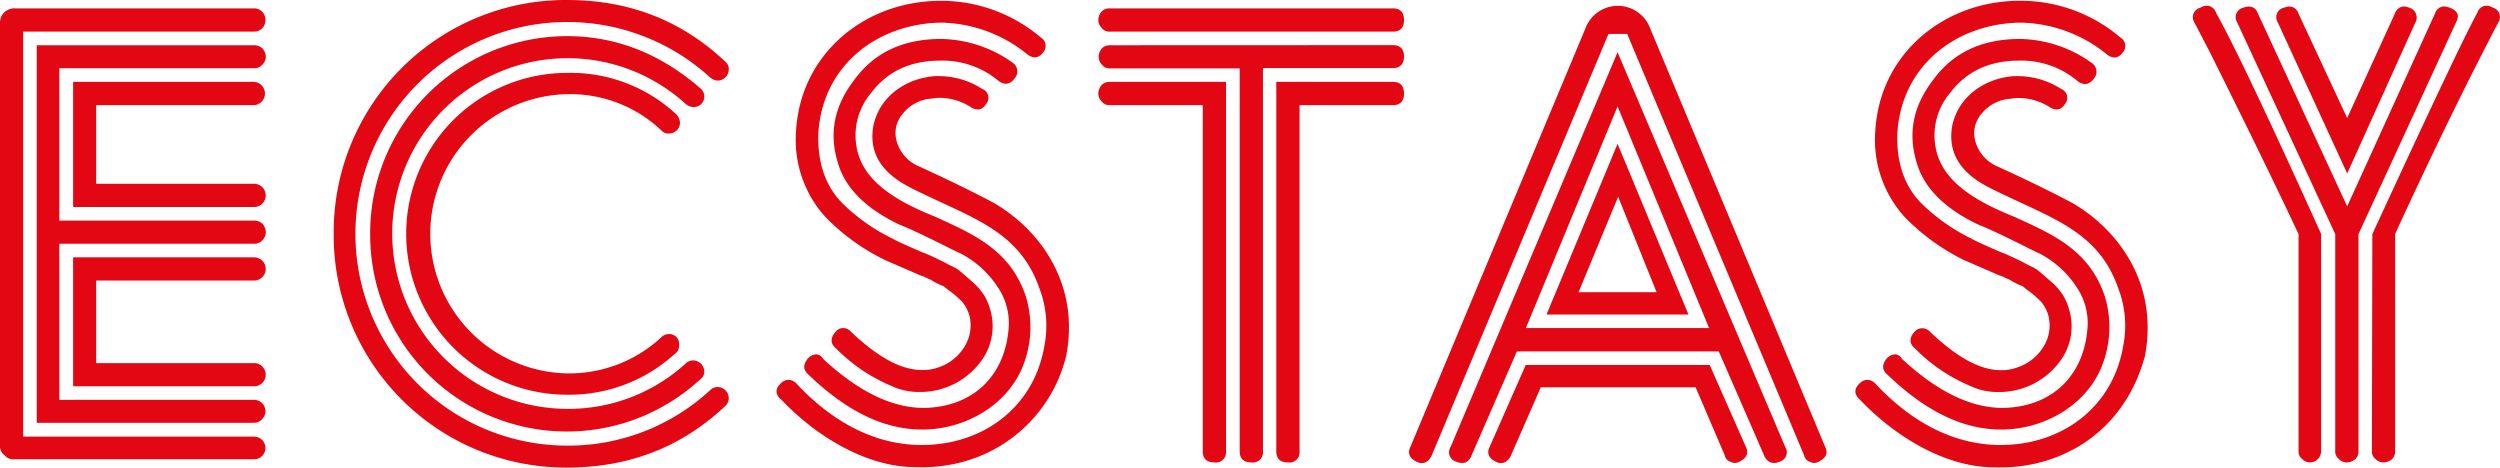
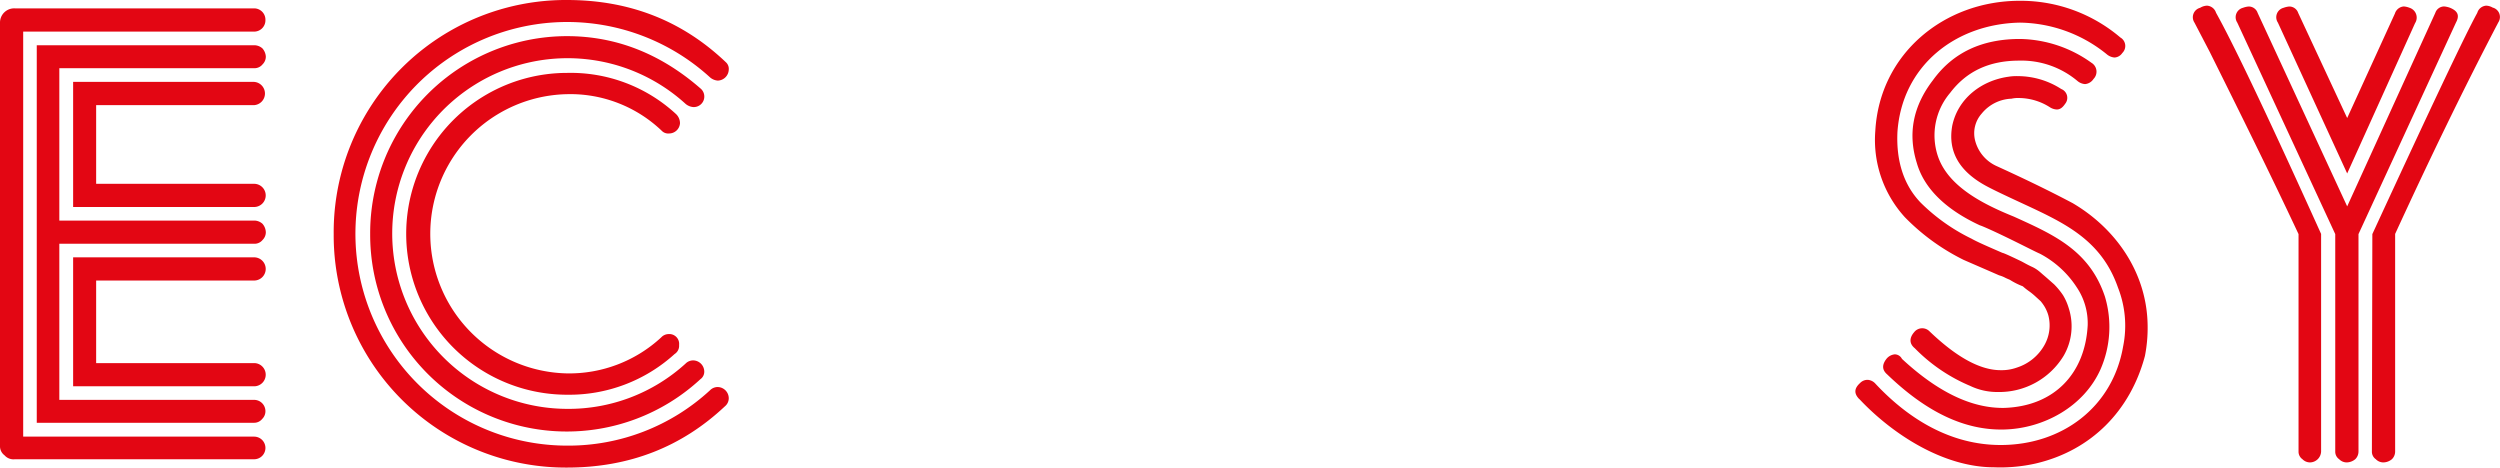
<svg xmlns="http://www.w3.org/2000/svg" viewBox="0 0 442.02 82.7">
  <defs>
    <style>.cls-1{fill:#e30613;}</style>
  </defs>
  <title>logo</title>
  <g id="Slides">
    <path class="cls-1" d="M4.1,77.2H44.93a2,2,0,0,1,2,2,2,2,0,0,1-2,2H2.62A2.11,2.11,0,0,1,.8,80.5,2,2,0,0,1,0,78.79V4A2.51,2.51,0,0,1,2.62,1.48H44.93a2,2,0,0,1,2,2.06,2,2,0,0,1-2,2.05H4.1ZM6.5,8H44.93a2.17,2.17,0,0,1,1.48.57A2.42,2.42,0,0,1,47,10a1.9,1.9,0,0,1-.57,1.37,1.83,1.83,0,0,1-1.48.69H10.49V39H44.93a2.17,2.17,0,0,1,1.48.57A2.39,2.39,0,0,1,47,41.05a1.9,1.9,0,0,1-.57,1.37,1.82,1.82,0,0,1-1.48.68H10.49V70.7H44.93a2,2,0,0,1,2,2,1.9,1.9,0,0,1-.57,1.37,1.82,1.82,0,0,1-1.48.68H6.5ZM17,32.5H44.93a2,2,0,0,1,0,4.1h-32V14.48H44.93a2.06,2.06,0,0,1,0,4.11H17ZM44.93,68.3h-32V45.5H44.93a2,2,0,0,1,0,4.1H17V64.2H44.93a2,2,0,0,1,0,4.1Z" />
    <path class="cls-1" d="M128.17,71.84c-7.64,7.18-16.88,10.83-27.94,10.83A41.06,41.06,0,0,1,59,41.39,41.05,41.05,0,0,1,100.23,0c11.06,0,20.41,3.65,28.17,11.06a1.57,1.57,0,0,1,.45,1.26,2,2,0,0,1-1.94,1.93,2.35,2.35,0,0,1-1.37-.57,37.45,37.45,0,1,0-25.31,65.11A36.94,36.94,0,0,0,125.54,69a1.91,1.91,0,0,1,1.37-.57,2,2,0,0,1,1.94,1.94A1.85,1.85,0,0,1,128.17,71.84Zm-4.34-4.79A34.77,34.77,0,0,1,65.45,41.39a34.83,34.83,0,0,1,34.78-35q13,0,23.6,9.23a1.86,1.86,0,0,1-1.25,3.31,2.39,2.39,0,0,1-1.37-.57,31,31,0,1,0-21,53.93,30.73,30.73,0,0,0,21-8,1.9,1.9,0,0,1,1.37-.57,2,2,0,0,1,1.94,1.94A1.62,1.62,0,0,1,123.83,67.05Zm-4.56-4.45a27.69,27.69,0,0,1-19,7.19,28.45,28.45,0,0,1,0-56.9,27.44,27.44,0,0,1,19.27,7.29,2.26,2.26,0,0,1,.69,1.6,1.94,1.94,0,0,1-1.94,1.82,1.57,1.57,0,0,1-1.26-.45,23.39,23.39,0,0,0-16.76-6.5,24.69,24.69,0,0,0,0,49.37,23.94,23.94,0,0,0,16.65-6.38,1.8,1.8,0,0,1,1.25-.57A1.74,1.74,0,0,1,120.07,61,1.72,1.72,0,0,1,119.27,62.6Z" />
-     <path class="cls-1" d="M138,70.58c-1-1-.91-1.93.11-2.85a1.85,1.85,0,0,1,1.37-.57,2,2,0,0,1,1.37.69c5.87,6.29,13.35,10.83,22.12,10.83,10.84,0,19.82-6.66,21.67-17.45a18.48,18.48,0,0,0-.91-10.37c-2.94-8.43-9.41-11.41-16.77-14.83-3.19-1.48-5.36-2.5-6.61-3.19-4.79-2.62-6.73-6.16-5.93-10.6,1-4.84,5.18-8,9.92-8.67a8.94,8.94,0,0,1,1.71-.11,14.15,14.15,0,0,1,7.64,2.28,1.67,1.67,0,0,1,.69,2.62c-.46.68-.92,1-1.49,1a2.57,2.57,0,0,1-1.14-.35,10.25,10.25,0,0,0-5.47-1.71,5.3,5.3,0,0,0-1.37.12,7.1,7.1,0,0,0-5.24,2.62,5.21,5.21,0,0,0-1.14,4.9,6.77,6.77,0,0,0,3.65,4.34c4.57,2.08,9.12,4.26,13.56,6.61,7.51,4.41,12.81,11.94,13.23,20.75a25.81,25.81,0,0,1-.46,6.27,25.72,25.72,0,0,1-19.27,19,28.21,28.21,0,0,1-7.41.68c-8.94,0-18-5.83-23.83-12.09Zm19.5-2.39a30,30,0,0,1-9.7-6.61c-1-.8-1-1.83-.11-2.85A1.79,1.79,0,0,1,149,58a1.81,1.81,0,0,1,1.37.57c3.15,3,7.88,6.84,12.54,6.84A7.93,7.93,0,0,0,165.8,65a8.56,8.56,0,0,0,4.9-4,7.12,7.12,0,0,0,.69-5.25,8,8,0,0,0-.57-1.37,7.19,7.19,0,0,0-.8-1.14l-1-.91a9.47,9.47,0,0,0-1.14-.91,11.54,11.54,0,0,1-1-.8,12.13,12.13,0,0,1-2.28-1.14c-.23-.11-.57-.23-1-.46a5.92,5.92,0,0,0-.91-.34c-2.85-1.25-5-2.17-6.27-2.73A37.81,37.81,0,0,1,146,38.43a20.3,20.3,0,0,1-5.25-15.28c.78-13.65,12.18-23,25.54-23A27.18,27.18,0,0,1,184,6.61a1.73,1.73,0,0,1,.35,2.74,1.78,1.78,0,0,1-1.37.8,2.39,2.39,0,0,1-1.37-.57A24.83,24.83,0,0,0,166.37,4C155,4.2,145.49,11.63,144.7,23.38c-.22,5.13,1.14,9.35,4.11,12.43a33.36,33.36,0,0,0,9,6.38c1,.57,2.85,1.37,5.47,2.51.23,0,2.9,1.28,3.31,1.48s1,.57,1.94,1,1.48,1,2.05,1.48,1.14,1,1.82,1.6a13.1,13.1,0,0,1,1.6,1.94,9.75,9.75,0,0,1,1,2.28,10.35,10.35,0,0,1-.91,8.43,13.31,13.31,0,0,1-11.63,6.39,11.13,11.13,0,0,1-5-1.14Zm-14.6-2c-.91-.8-.91-1.71-.11-2.74a2.13,2.13,0,0,1,1.48-.8,1.46,1.46,0,0,1,1.26.8c6.27,5.82,12.31,8.78,18.13,8.67,8.87-.31,14.26-6.13,14.71-14.6a11.39,11.39,0,0,0-1.94-6.73,17.46,17.46,0,0,0-6.5-5.93c-.8-.34-2.74-1.36-5.82-2.85s-4.67-2.16-4.79-2.16c-6.15-2.85-9.92-6.62-11.17-11.06-1.6-5.14-.69-10,2.85-14.6,3.53-4.9,8.67-7.3,15.39-7.3A22.23,22.23,0,0,1,179,11.06a1.83,1.83,0,0,1,.34,2.85,1.93,1.93,0,0,1-1.48.91,2.32,2.32,0,0,1-1.37-.57,15.4,15.4,0,0,0-10.26-3.53c-5.36,0-9.35,1.94-12.2,5.7a11.6,11.6,0,0,0-2.17,11.18c1.85,5.55,8.41,8.66,13.46,10.71,7.08,3.21,13.36,6,16.07,14.14a18.62,18.62,0,0,1-.79,12.89c-2.95,6.54-10,10.42-17,10.6s-13.79-3.08-20.75-9.8Z" />
-     <path class="cls-1" d="M246.3,1.48c1.26,0,1.94.69,1.94,2.06s-.68,2.05-1.94,2.05H196.13a1.62,1.62,0,0,1-1.37-.69,1.89,1.89,0,0,1-.57-1.36,2.42,2.42,0,0,1,.57-1.49,1.9,1.9,0,0,1,1.37-.57Zm0,6.5c1.26,0,1.94.69,1.94,2s-.68,2.06-1.94,2.06h-23V79.82a1.79,1.79,0,0,1-2.05,1.94c-1.37,0-2.06-.69-2.06-1.94V12.09h-23a1.62,1.62,0,0,1-1.37-.69,1.9,1.9,0,0,1-.57-1.37,2.42,2.42,0,0,1,.57-1.48A1.9,1.9,0,0,1,196.13,8Zm-29.53,6.5V79.82a1.79,1.79,0,0,1-2.05,1.94c-1.37,0-2.06-.69-2.06-1.94V18.59H196.13a1.62,1.62,0,0,1-1.37-.69,1.9,1.9,0,0,1-.57-1.37,2.42,2.42,0,0,1,.57-1.48,1.9,1.9,0,0,1,1.37-.57Zm29.53,0c1.26,0,1.94.69,1.94,2.05s-.68,2.06-1.94,2.06H229.77V79.82a1.79,1.79,0,0,1-2.05,1.94c-1.37,0-2.06-.69-2.06-1.94V14.48Z" />
-     <path class="cls-1" d="M322.7,79c.57,1.14.12,2-1.14,2.63a1.55,1.55,0,0,1-1.59,0,1.5,1.5,0,0,1-1-1.15L287.7,6h-3.31L253.15,80.5A2.55,2.55,0,0,1,252,81.76a1.76,1.76,0,0,1-1.49-.11c-1.25-.58-1.71-1.49-1.14-2.63L280.51,4.56a6.1,6.1,0,0,1,11.06,0Zm-7.07,0a1.73,1.73,0,0,1-1,2.63,2,2,0,0,1-1.6.11,2.09,2.09,0,0,1-1.14-1.26l-8-18.35H268.2l-8,18.35a2.38,2.38,0,0,1-1,1.26,2.31,2.31,0,0,1-1.71-.11,1.73,1.73,0,0,1-1-2.63L286,9.24ZM302.29,64.54,308.68,79c.57,1.14.11,2-1.14,2.63a1.56,1.56,0,0,1-1.6,0,1.49,1.49,0,0,1-1-1.15l-5.14-12H272.42l-5.25,12A2.46,2.46,0,0,1,266,81.76a1.74,1.74,0,0,1-1.48-.11c-1.26-.58-1.71-1.49-1.14-2.63l6.38-14.48ZM269.79,58h32.39L286,18.81Zm28.74-2.39H273.44L286,25.43ZM286.1,34.78l-7,16.88h13.8Z" />
    <path class="cls-1" d="M328.75,70.58c-1-1-.91-1.93.12-2.85a1.82,1.82,0,0,1,1.37-.57,2,2,0,0,1,1.36.69c5.88,6.29,13.35,10.83,22.13,10.83,10.83,0,19.81-6.66,21.66-17.45a18.39,18.39,0,0,0-.91-10.37c-2.93-8.43-9.41-11.41-16.76-14.83-3.2-1.48-5.36-2.5-6.62-3.19-4.79-2.62-6.72-6.16-5.93-10.6,1-4.84,5.18-8,9.92-8.67a9.09,9.09,0,0,1,1.72-.11,14.2,14.2,0,0,1,7.64,2.28,1.67,1.67,0,0,1,.68,2.62c-.46.68-.91,1-1.48,1a2.5,2.5,0,0,1-1.14-.35A10.28,10.28,0,0,0,357,17.33a5.22,5.22,0,0,0-1.36.12,7.11,7.11,0,0,0-5.25,2.62,5.23,5.23,0,0,0-1.14,4.9,6.8,6.8,0,0,0,3.65,4.34c4.57,2.08,9.13,4.26,13.57,6.61,7.5,4.41,12.8,11.94,13.22,20.75a25.86,25.86,0,0,1-.45,6.27c-2.58,9.67-9.47,16.7-19.27,19a28.28,28.28,0,0,1-7.42.68c-8.93,0-17.95-5.83-23.83-12.09Zm19.5-2.39a29.87,29.87,0,0,1-9.69-6.61c-1-.8-1-1.83-.12-2.85a1.81,1.81,0,0,1,2.74-.12c3.15,3,7.88,6.84,12.54,6.84a7.89,7.89,0,0,0,2.85-.45,8.58,8.58,0,0,0,4.91-4,7.07,7.07,0,0,0,.68-5.25,6.64,6.64,0,0,0-.57-1.37,7.19,7.19,0,0,0-.8-1.14l-1-.91a11.36,11.36,0,0,0-1.14-.91,12,12,0,0,1-1-.8,12.77,12.77,0,0,1-2.28-1.14c-.23-.11-.57-.23-1-.46a5.53,5.53,0,0,0-.91-.34c-2.85-1.25-5-2.17-6.27-2.73a38,38,0,0,1-10.38-7.53,20.26,20.26,0,0,1-5.24-15.28c.77-13.65,12.18-23,25.54-23a27.21,27.21,0,0,1,17.79,6.49,1.73,1.73,0,0,1,.34,2.74,1.77,1.77,0,0,1-1.37.8,2.39,2.39,0,0,1-1.37-.57A24.81,24.81,0,0,0,357.14,4c-11.38.21-20.88,7.64-21.66,19.39-.23,5.13,1.14,9.35,4.1,12.43a33.51,33.51,0,0,0,9,6.38c1,.57,2.85,1.37,5.47,2.51.24,0,2.9,1.28,3.31,1.48s1,.57,1.94,1,1.48,1,2.05,1.48,1.14,1,1.83,1.6a13,13,0,0,1,1.59,1.94,9.8,9.8,0,0,1,1,2.28,10.38,10.38,0,0,1-.91,8.43,13.32,13.32,0,0,1-11.64,6.39,11.06,11.06,0,0,1-5-1.14Zm-14.59-2c-.92-.8-.92-1.71-.12-2.74a2.15,2.15,0,0,1,1.48-.8,1.45,1.45,0,0,1,1.26.8c6.27,5.82,12.31,8.78,18.13,8.67,8.87-.31,14.26-6.13,14.71-14.6a11.39,11.39,0,0,0-1.94-6.73,17.38,17.38,0,0,0-6.5-5.93c-.8-.34-2.74-1.36-5.81-2.85s-4.68-2.16-4.79-2.16c-6.16-2.85-9.92-6.62-11.18-11.06-1.6-5.14-.68-10,2.85-14.6,3.54-4.9,8.67-7.3,15.4-7.3a22.2,22.2,0,0,1,12.65,4.22,1.83,1.83,0,0,1,.35,2.85,2,2,0,0,1-1.49.91,2.35,2.35,0,0,1-1.37-.57A15.4,15.4,0,0,0,357,10.72c-5.36,0-9.35,1.94-12.2,5.7a11.6,11.6,0,0,0-2.17,11.18c1.86,5.55,8.42,8.66,13.46,10.71,7.09,3.21,13.37,6,16.08,14.14a18.68,18.68,0,0,1-.8,12.89c-2.94,6.54-10,10.42-17,10.6s-13.8-3.08-20.76-9.8Z" />
    <path class="cls-1" d="M410.39,79.82a2,2,0,0,1-1.93,1.94,1.88,1.88,0,0,1-1.37-.57,1.62,1.62,0,0,1-.69-1.37V41.39C401.31,30.54,396,19.84,390.67,9.12L388,4a1.72,1.72,0,0,1,1-2.62A2.54,2.54,0,0,1,390.21,1a1.79,1.79,0,0,1,1.6,1.25c3.3,5.93,9.46,18.93,18.58,39.11ZM434.23,4,417,41.39V79.82a1.9,1.9,0,0,1-.57,1.37,2.44,2.44,0,0,1-1.49.57,1.87,1.87,0,0,1-1.36-.57,1.62,1.62,0,0,1-.69-1.37V41.39L395.57,4a1.72,1.72,0,0,1,1-2.62,3.91,3.91,0,0,1,1-.23,1.66,1.66,0,0,1,1.6,1.14L415,36.49,430.58,2.28a1.66,1.66,0,0,1,1.59-1.14,4,4,0,0,1,1,.23C434.57,1.94,434.91,2.74,434.23,4ZM415,30.67,402.75,4a1.72,1.72,0,0,1,1-2.62,4,4,0,0,1,1-.23,1.66,1.66,0,0,1,1.59,1.14L415,20.87l8.44-18.48A1.79,1.79,0,0,1,425,1.14a3.25,3.25,0,0,1,1,.23,1.82,1.82,0,0,1,1,2.73Zm4.45,10.72C429.78,19,435.94,6,438,2.28A1.77,1.77,0,0,1,439.58,1a2.47,2.47,0,0,1,1.14.34,1.72,1.72,0,0,1,1,2.62c-6.38,12.2-12.43,24.75-18.24,37.4V79.82a1.9,1.9,0,0,1-.57,1.37,2.44,2.44,0,0,1-1.49.57,1.87,1.87,0,0,1-1.36-.57,1.62,1.62,0,0,1-.69-1.37Z" />
  </g>
</svg>